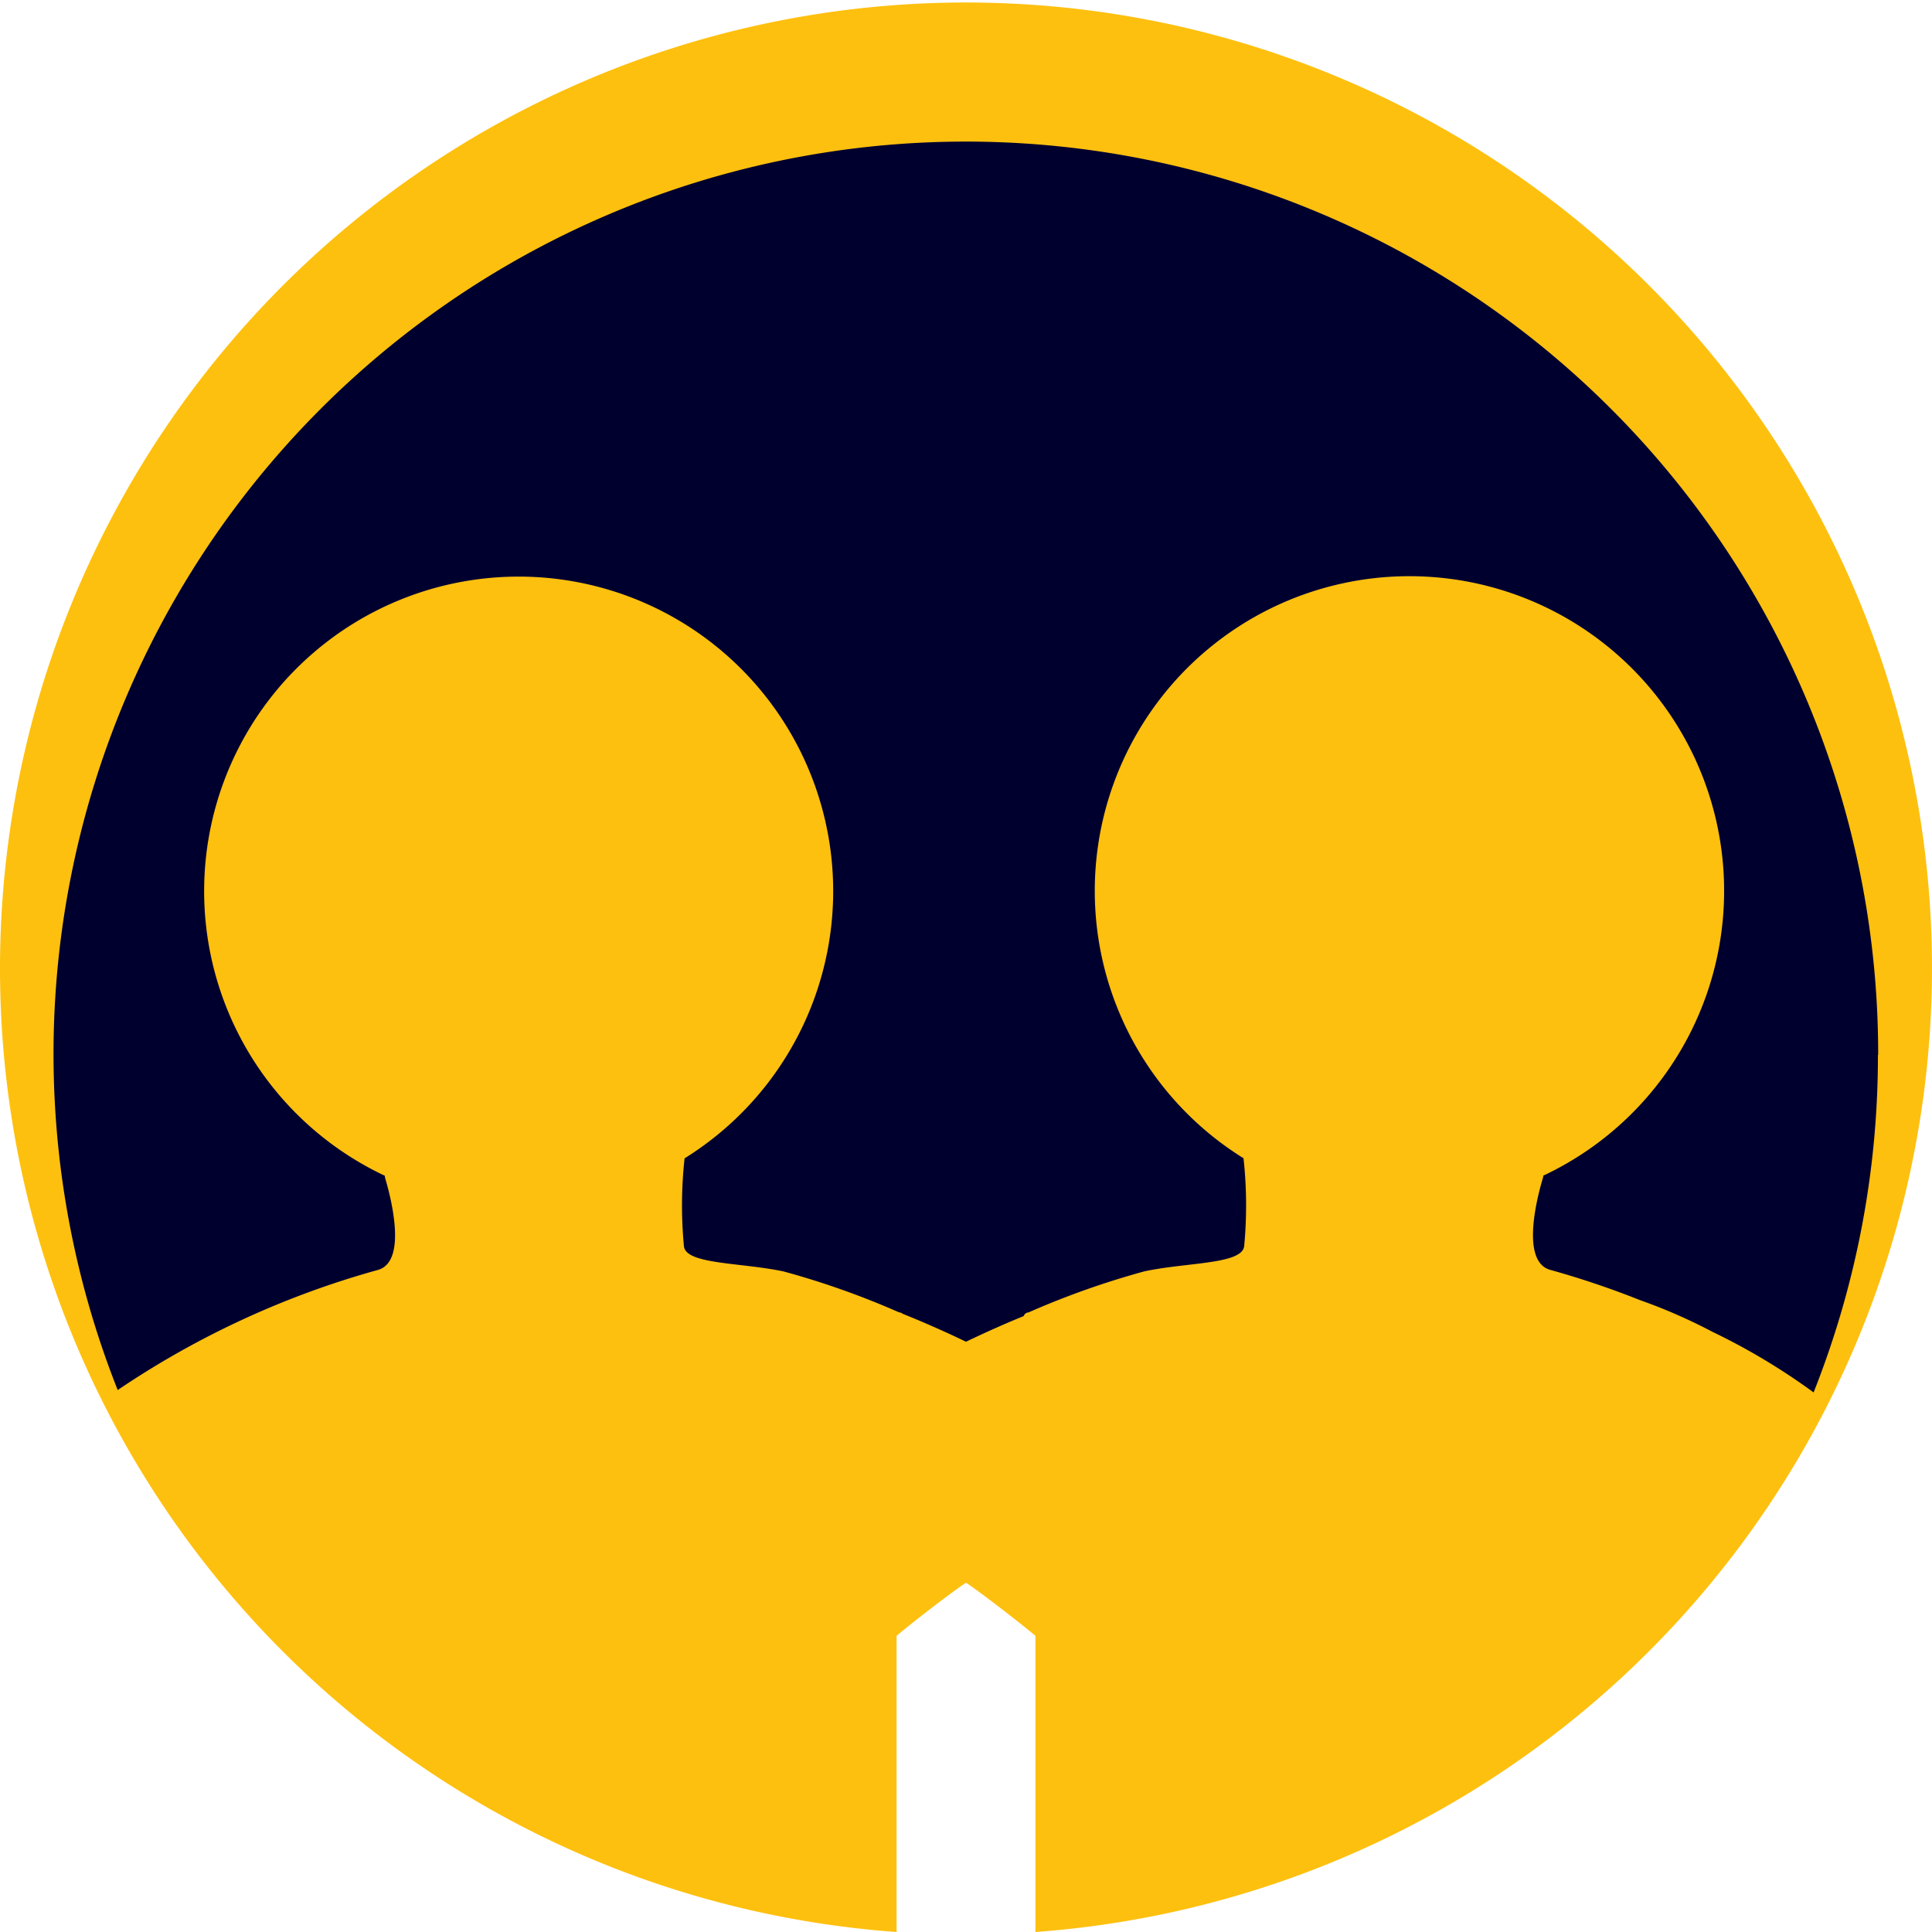
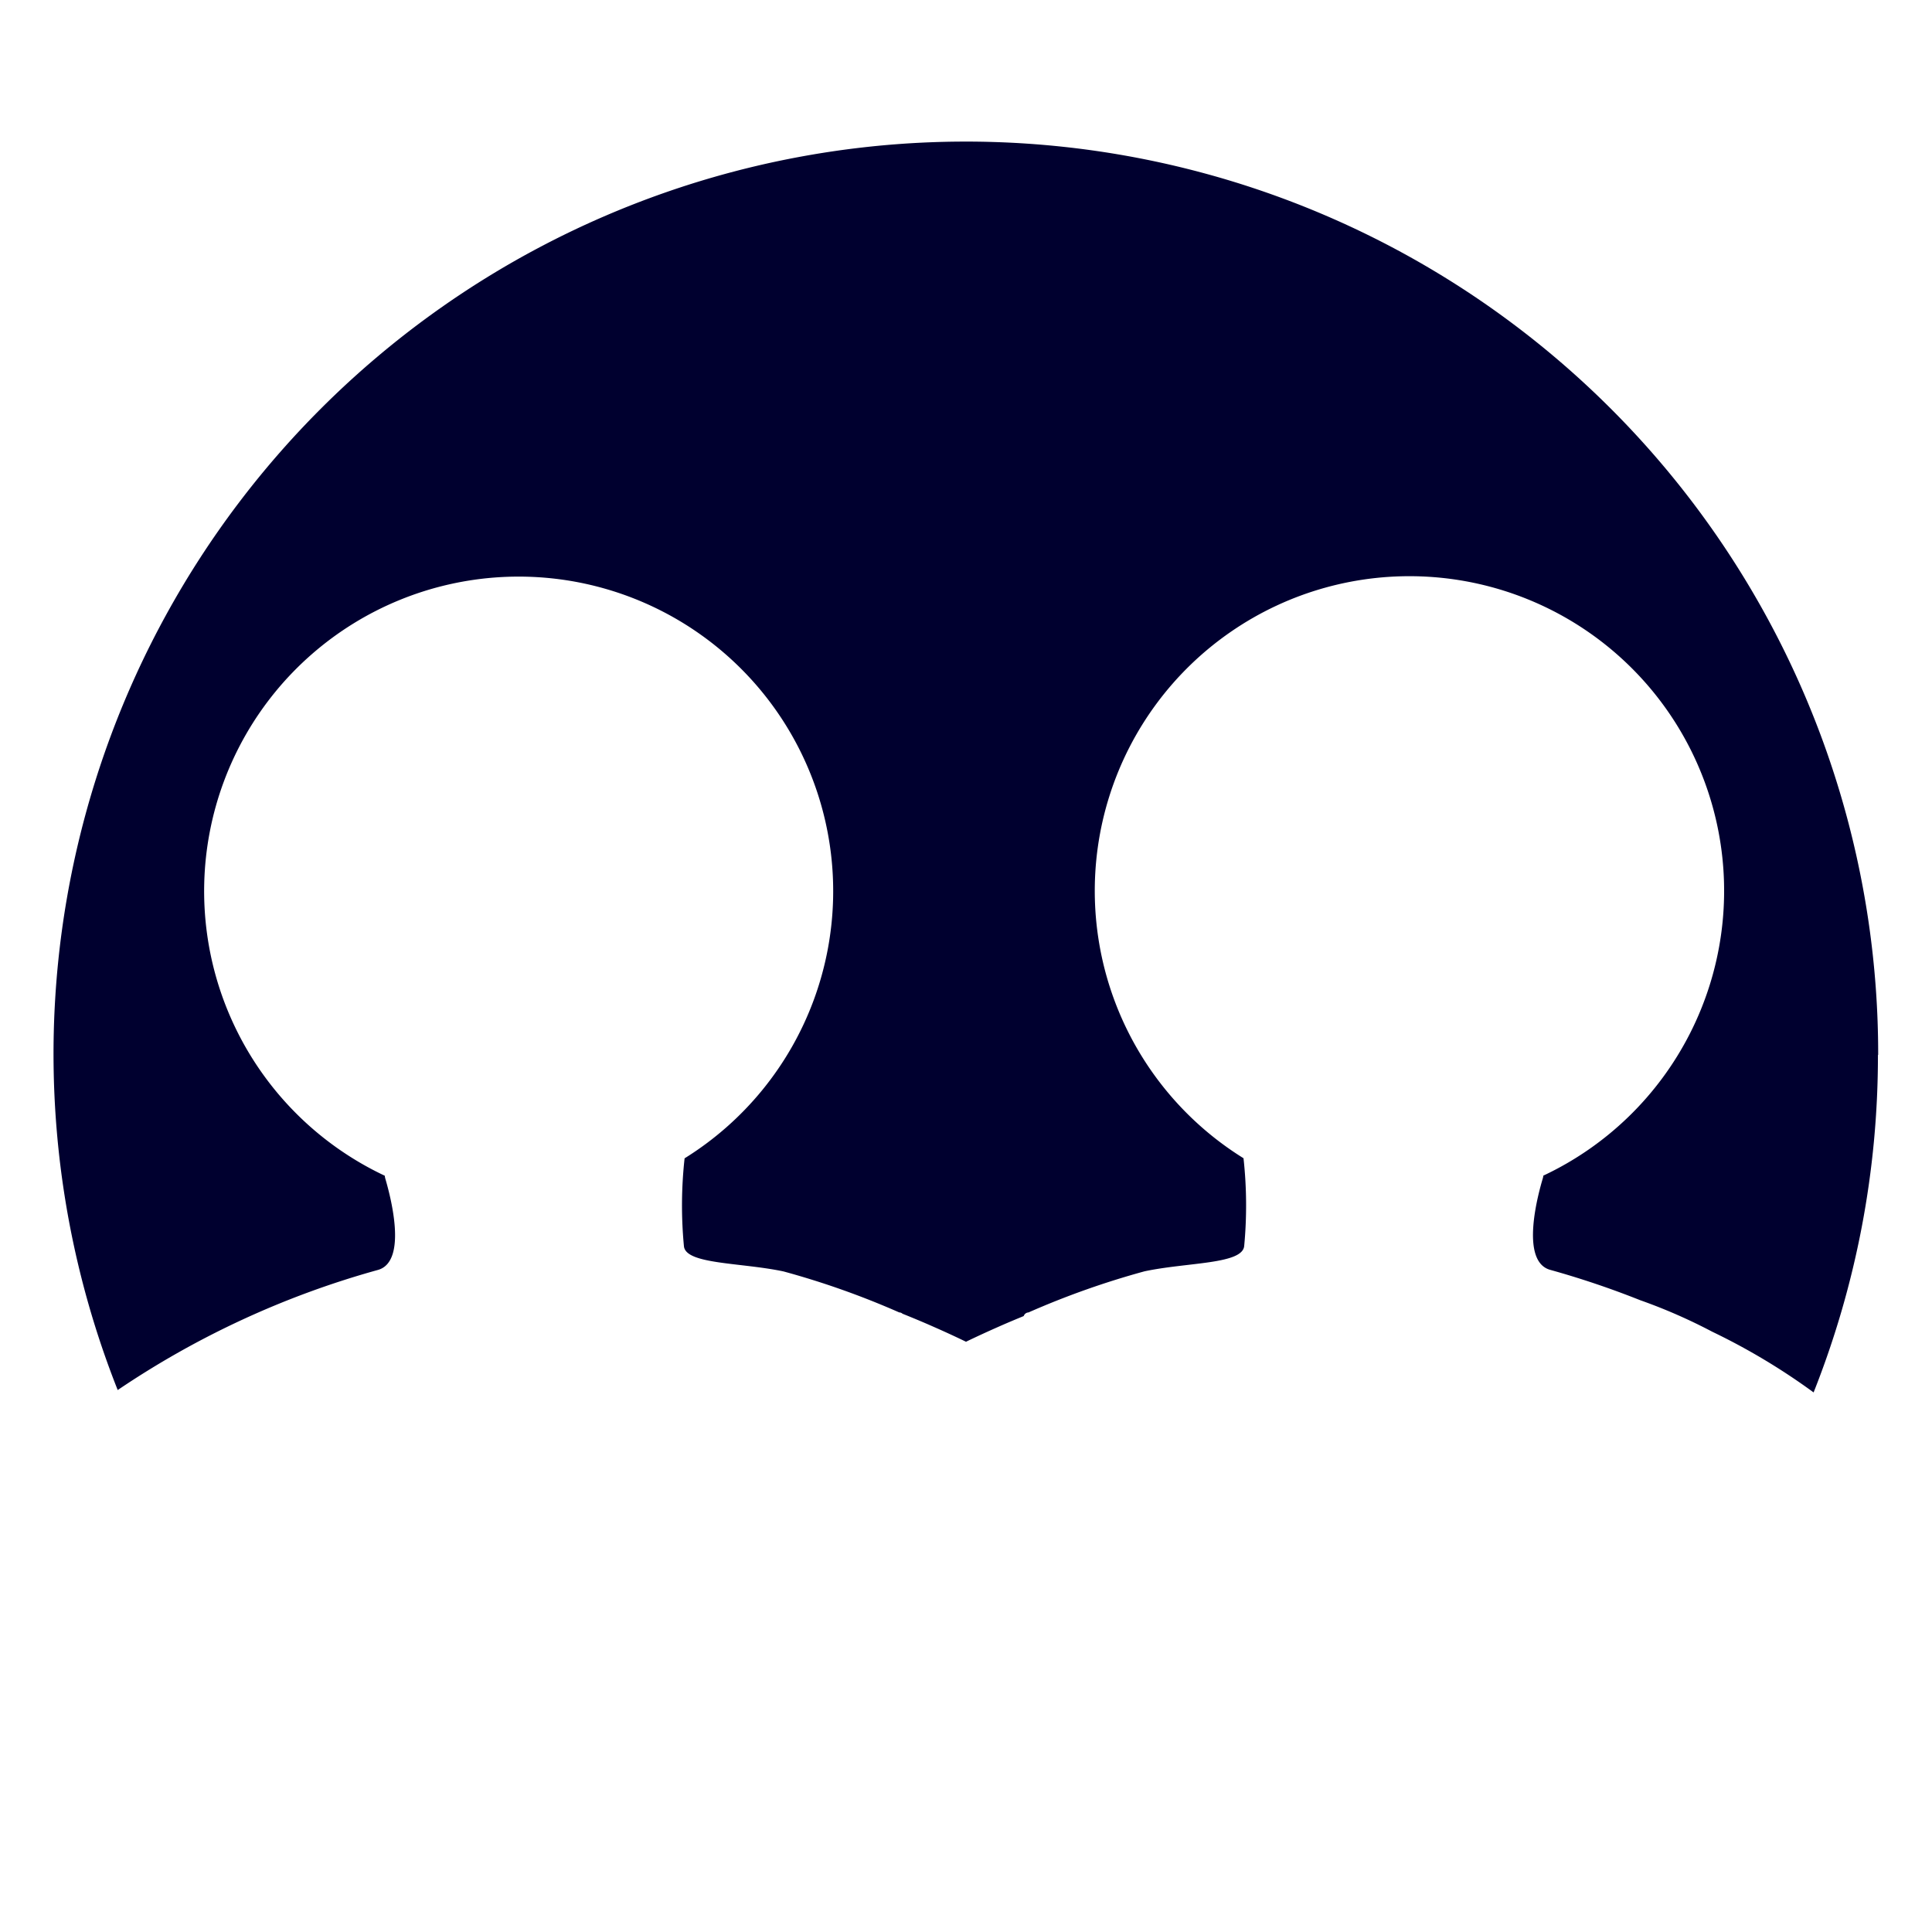
<svg xmlns="http://www.w3.org/2000/svg" viewBox="0 0 64 64">
  <g id="a0b982da-95e2-49b0-acea-98aa04012317" data-name="Layer 2">
    <g id="fbefdc74-4339-4a74-b244-0ceed262a776" data-name="Layer 1">
      <g>
-         <path d="M64,32.046A32,32,0,1,0,29.7,64V54.19c.364-.316,1.745-1.394,2.3-1.761.552.367,1.933,1.445,2.3,1.761V64A32.023,32.023,0,0,0,64,32.046" fill="#fec00f" />
        <path d="M62.209,34.945a30.22,30.22,0,0,1-2.131,11.181,21.3,21.3,0,0,0-3.36-2.012,17.912,17.912,0,0,0-2.384-1.043,29.363,29.363,0,0,0-2.962-1c-1.056-.264-.4-2.585-.264-3.038a.421.421,0,0,0,.016-.088,10.424,10.424,0,1,0-9.931-.577,14.3,14.3,0,0,1,.022,2.91c-.061.608-1.892.534-3.305.837a27.533,27.533,0,0,0-3.839,1.361.176.176,0,0,0-.159.12c-.28.115-.557.231-.827.351q-.558.246-1.085.5-.528-.256-1.085-.5c-.331-.147-.672-.289-1.018-.428a.164.164,0,0,0-.1-.043l-.008,0a27.278,27.278,0,0,0-3.833-1.358c-1.412-.3-3.243-.229-3.3-.837a14.228,14.228,0,0,1,.022-2.91,10.419,10.419,0,1,0-9.931.577.491.491,0,0,0,.015.088c.132.453.792,2.774-.263,3.038a29.389,29.389,0,0,0-8.6,3.973,30.222,30.222,0,1,1,58.318-11.1" fill="#00002f" />
      </g>
    </g>
  </g>
</svg>